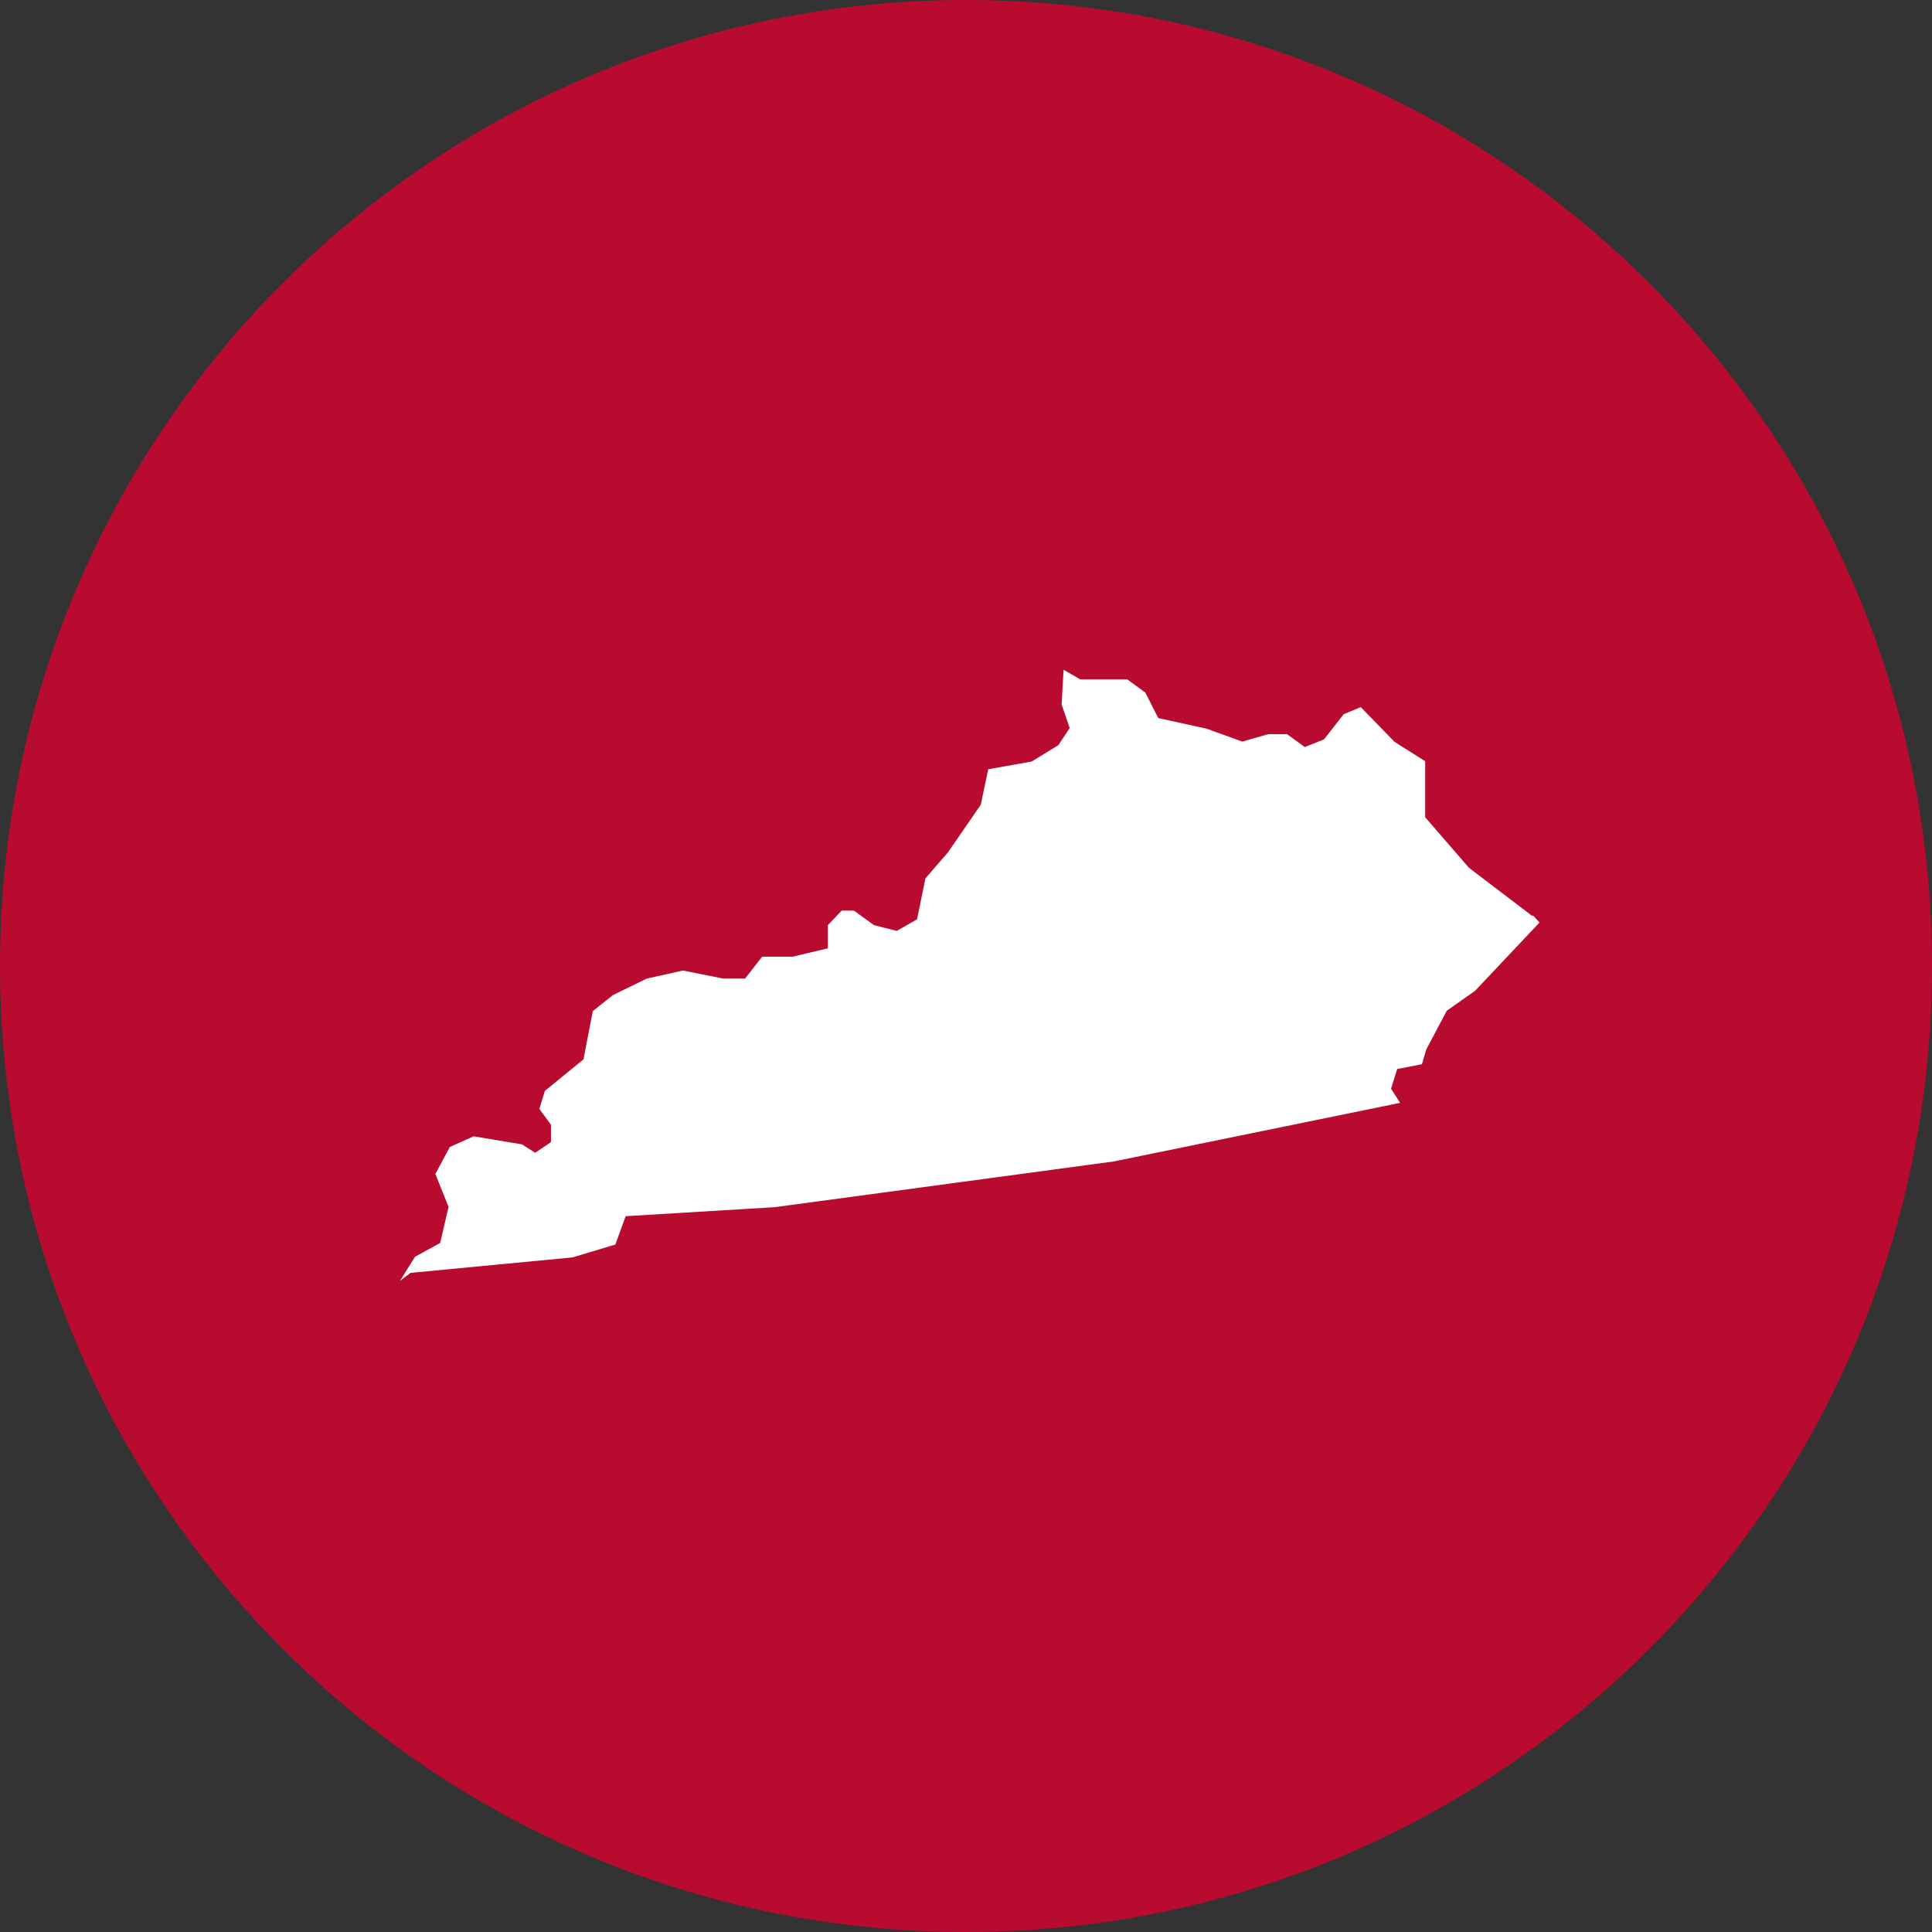
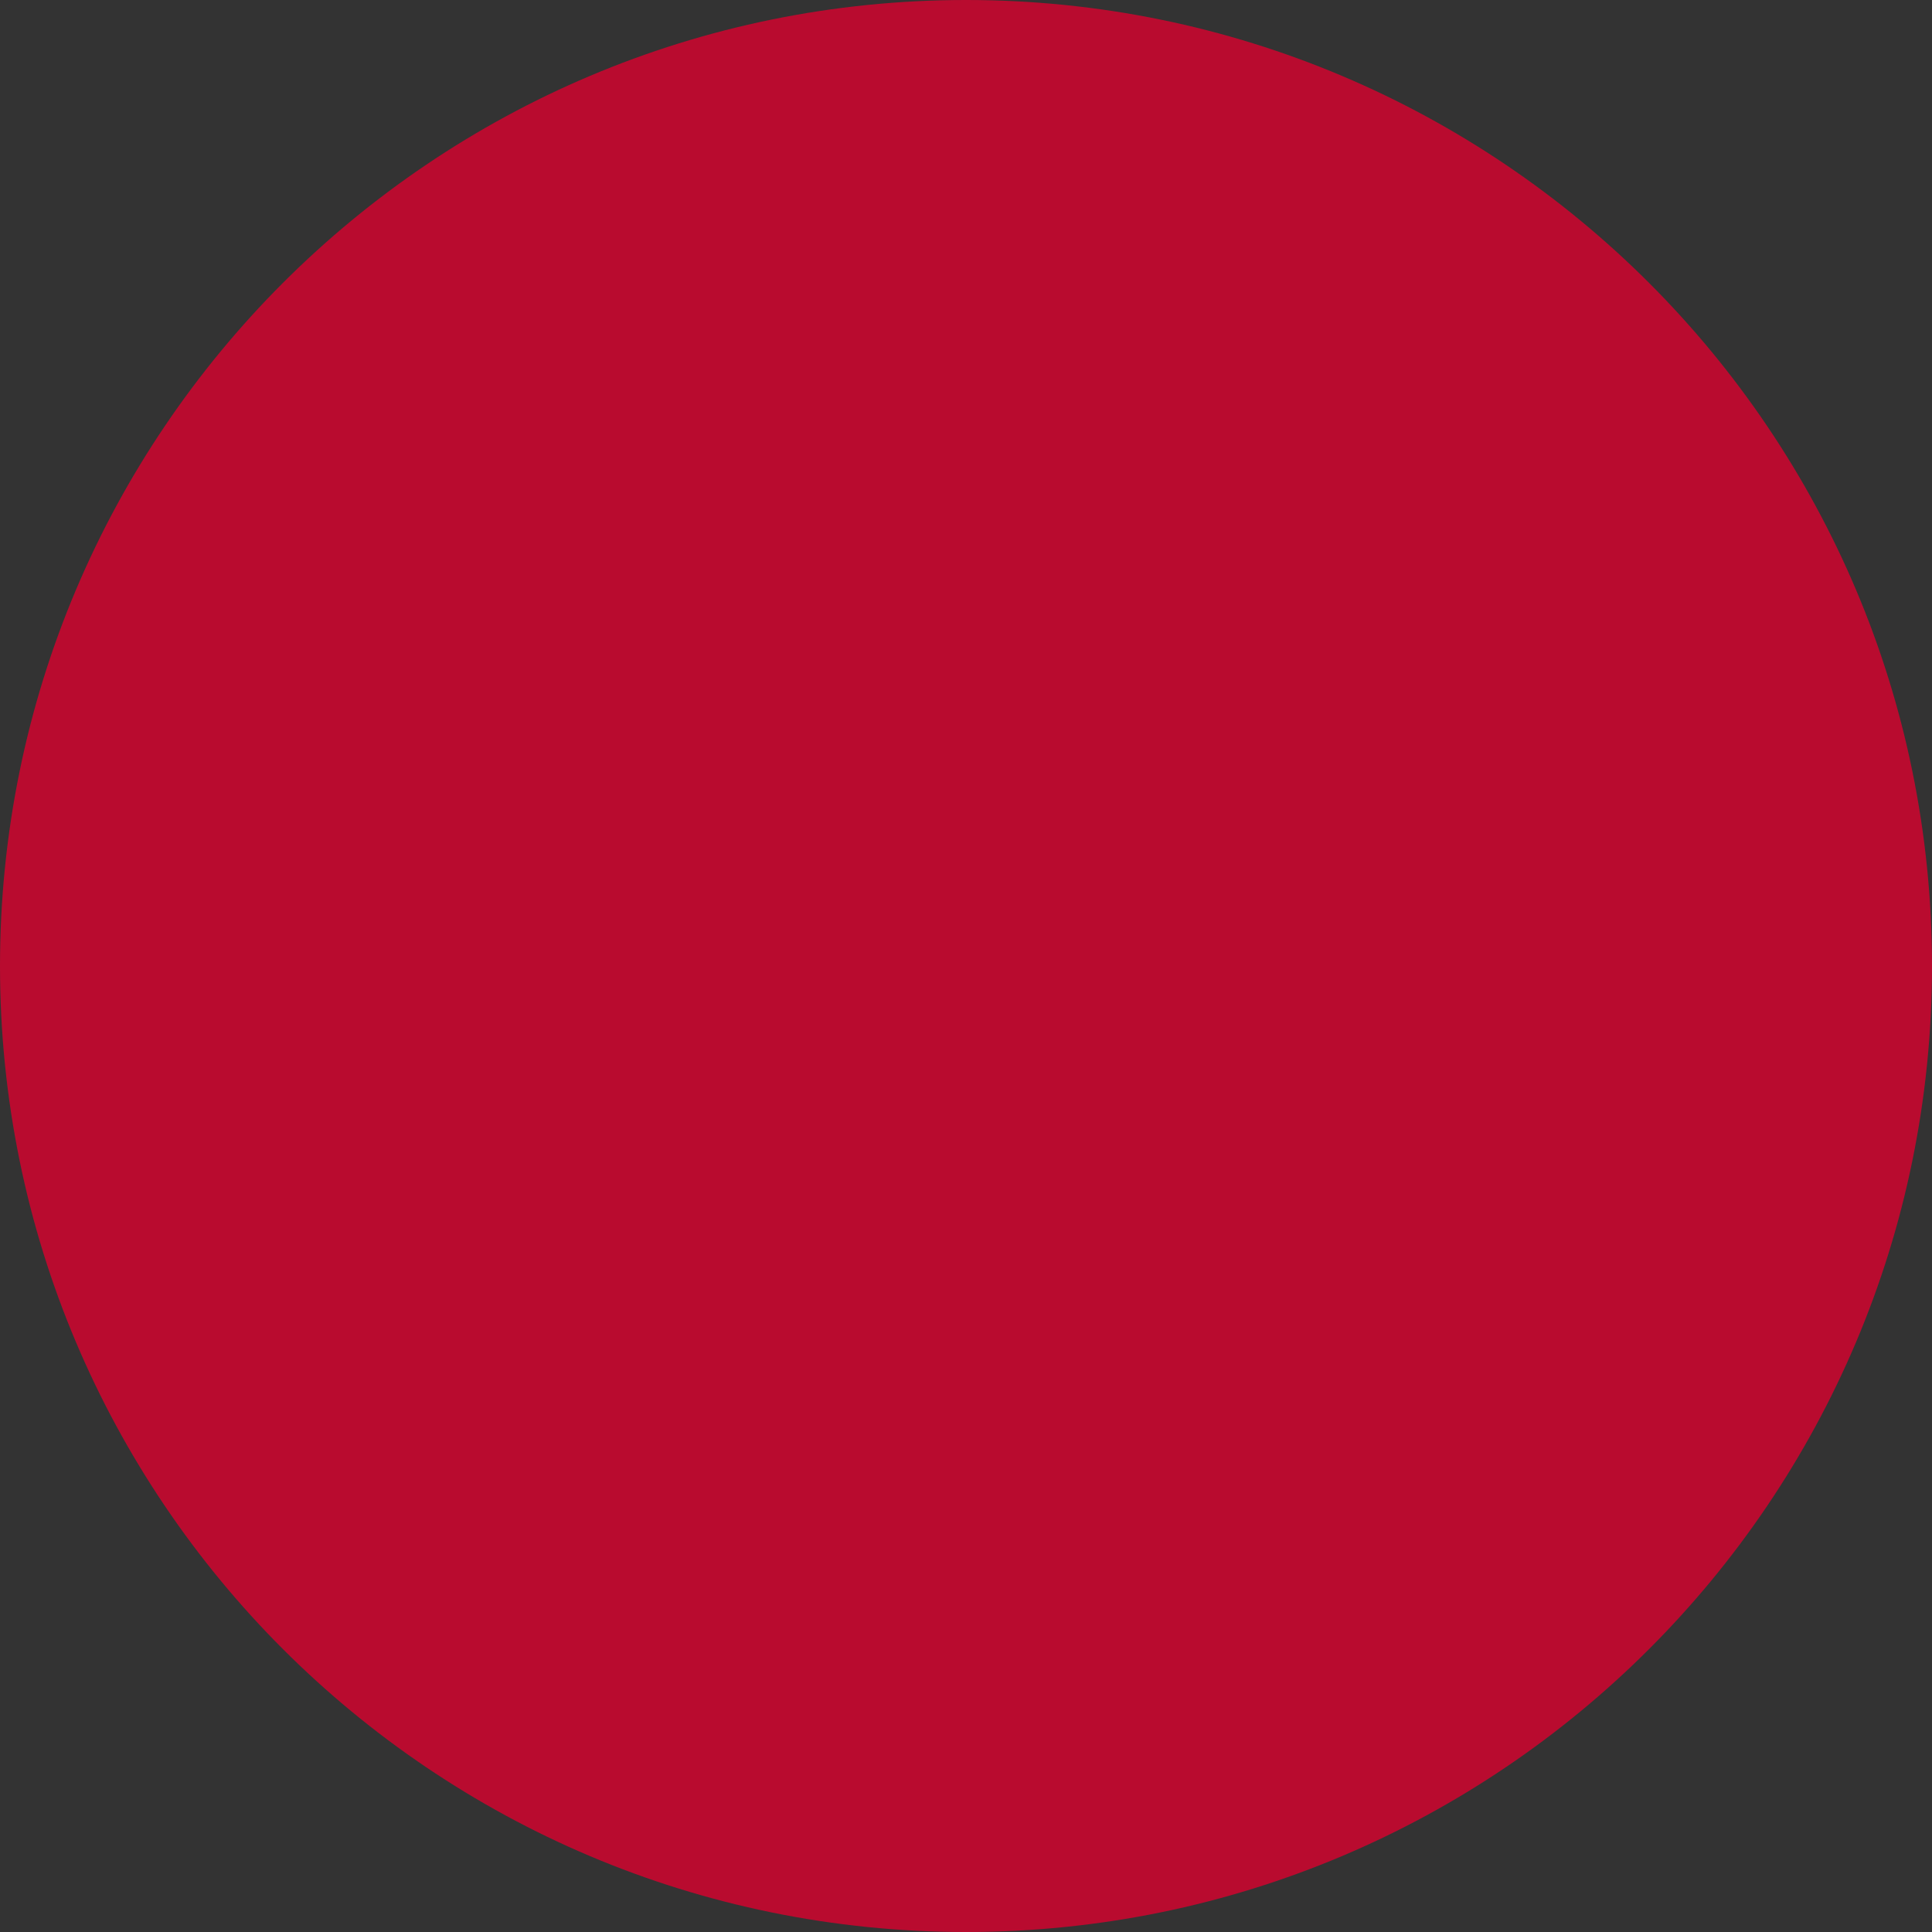
<svg xmlns="http://www.w3.org/2000/svg" id="Layer_1" width="60" height="60" viewBox="0 0 60 60">
  <rect x="0" y="0" width="60" height="60" fill="#333333" stroke="none" />
  <defs>
    <style>.cls-1{fill:#b90b2f;}.cls-2{fill:#fff;}</style>
  </defs>
  <path class="cls-1" d="M60,30c0,16.57-13.43,30-30,30S0,46.57,0,30,13.43,0,30,0s30,13.43,30,30" />
-   <path class="cls-2" d="M47.59,28.45l-1.97-1.5-1.36-1.57v-1.74l-.95-.6-1.05-1.08-.53.22-.61.78-.6.24-.55-.4h-.58l-.81.23-1.11-.4-1.5-.33-.4-.79-.56-.41h-1.46l-.52-.3-.06,1.08.25.73-.35.53-.83.51-1.35.24-.23,1.1-1.02,1.48-.7.81-.26,1.27-.63.36-.71-.18-.62-.45h-.38l-.43.45v.72l-1.09.26h-.95l-.53.68h-.68l-1.25-.25-1.12.25-1.05.51-.63.5-.29,1.5-1.2.98-.17.56.36.49v.54l-.49.33-.41-.26-1.5-.25-.74.33-.45.84.41,1.02-.26,1.12-.78.43-.47.75.33-.25,5.03-.48,1.33-.4.32-.88,4.63-.28,10.53-1.42,8.89-1.82-.28-.44.19-.61.77-.15.13-.45.64-1.21.88-.62,2-2.12-.2-.22Z" />
</svg>